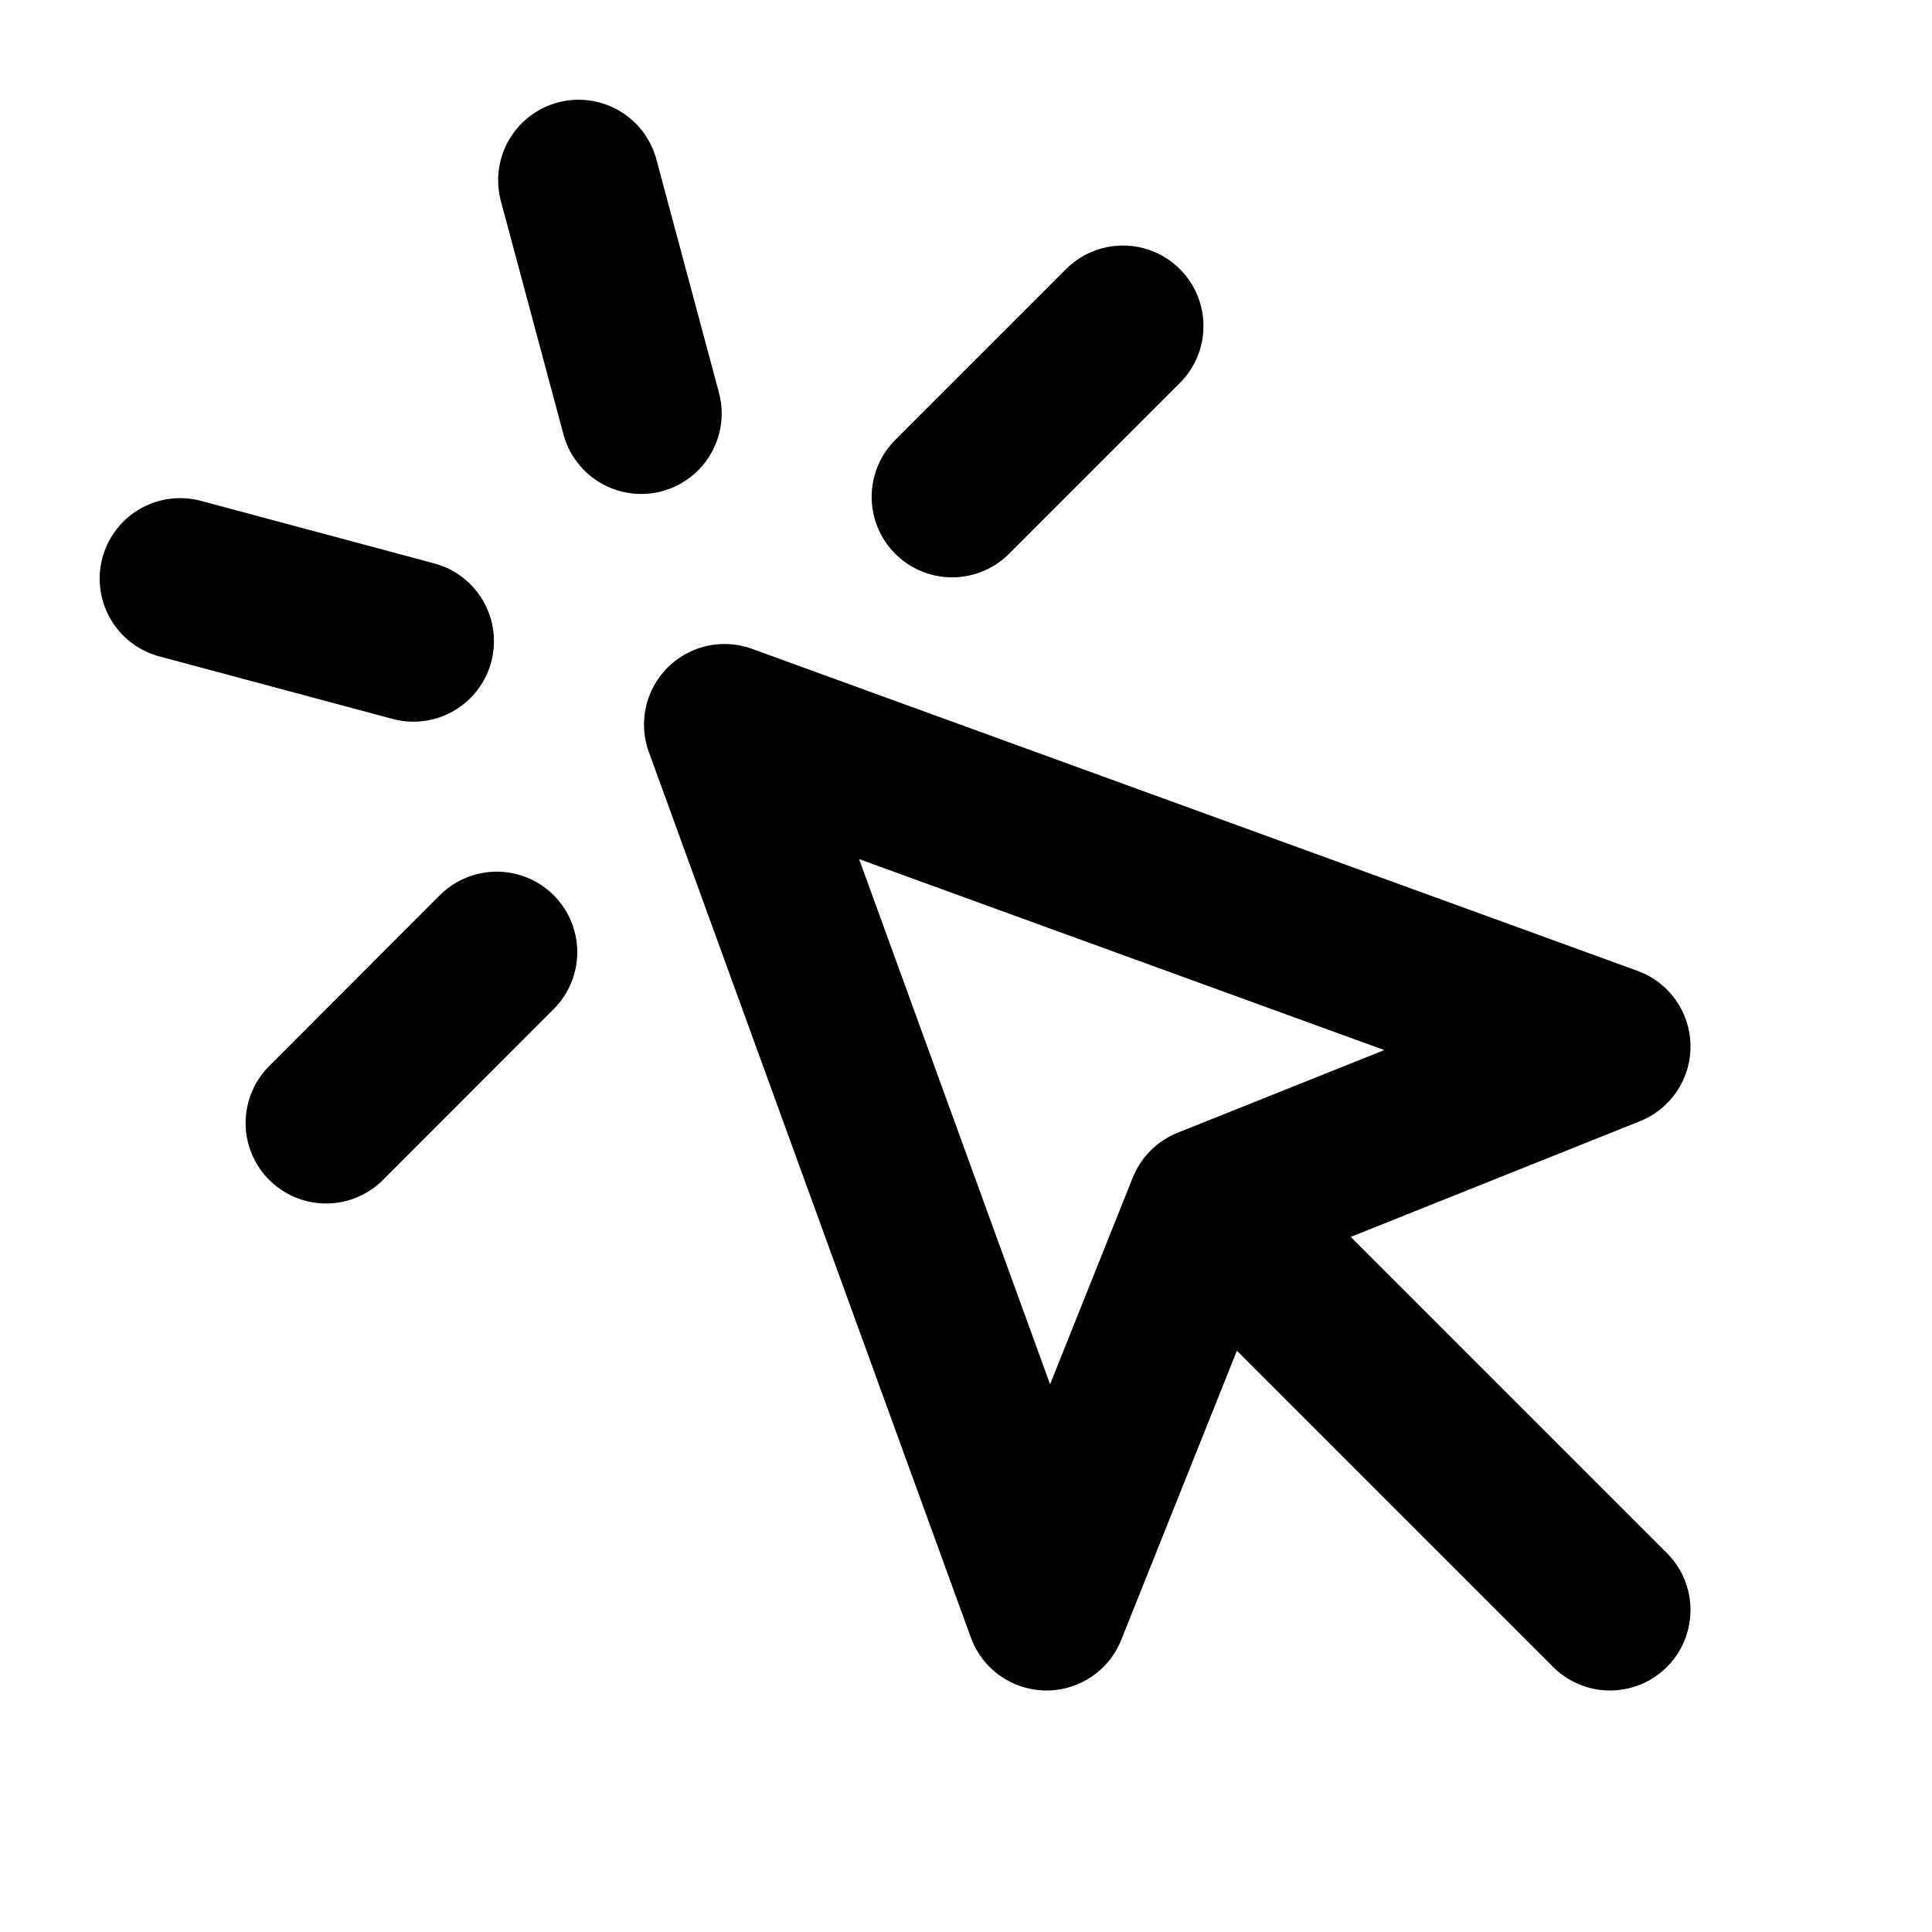
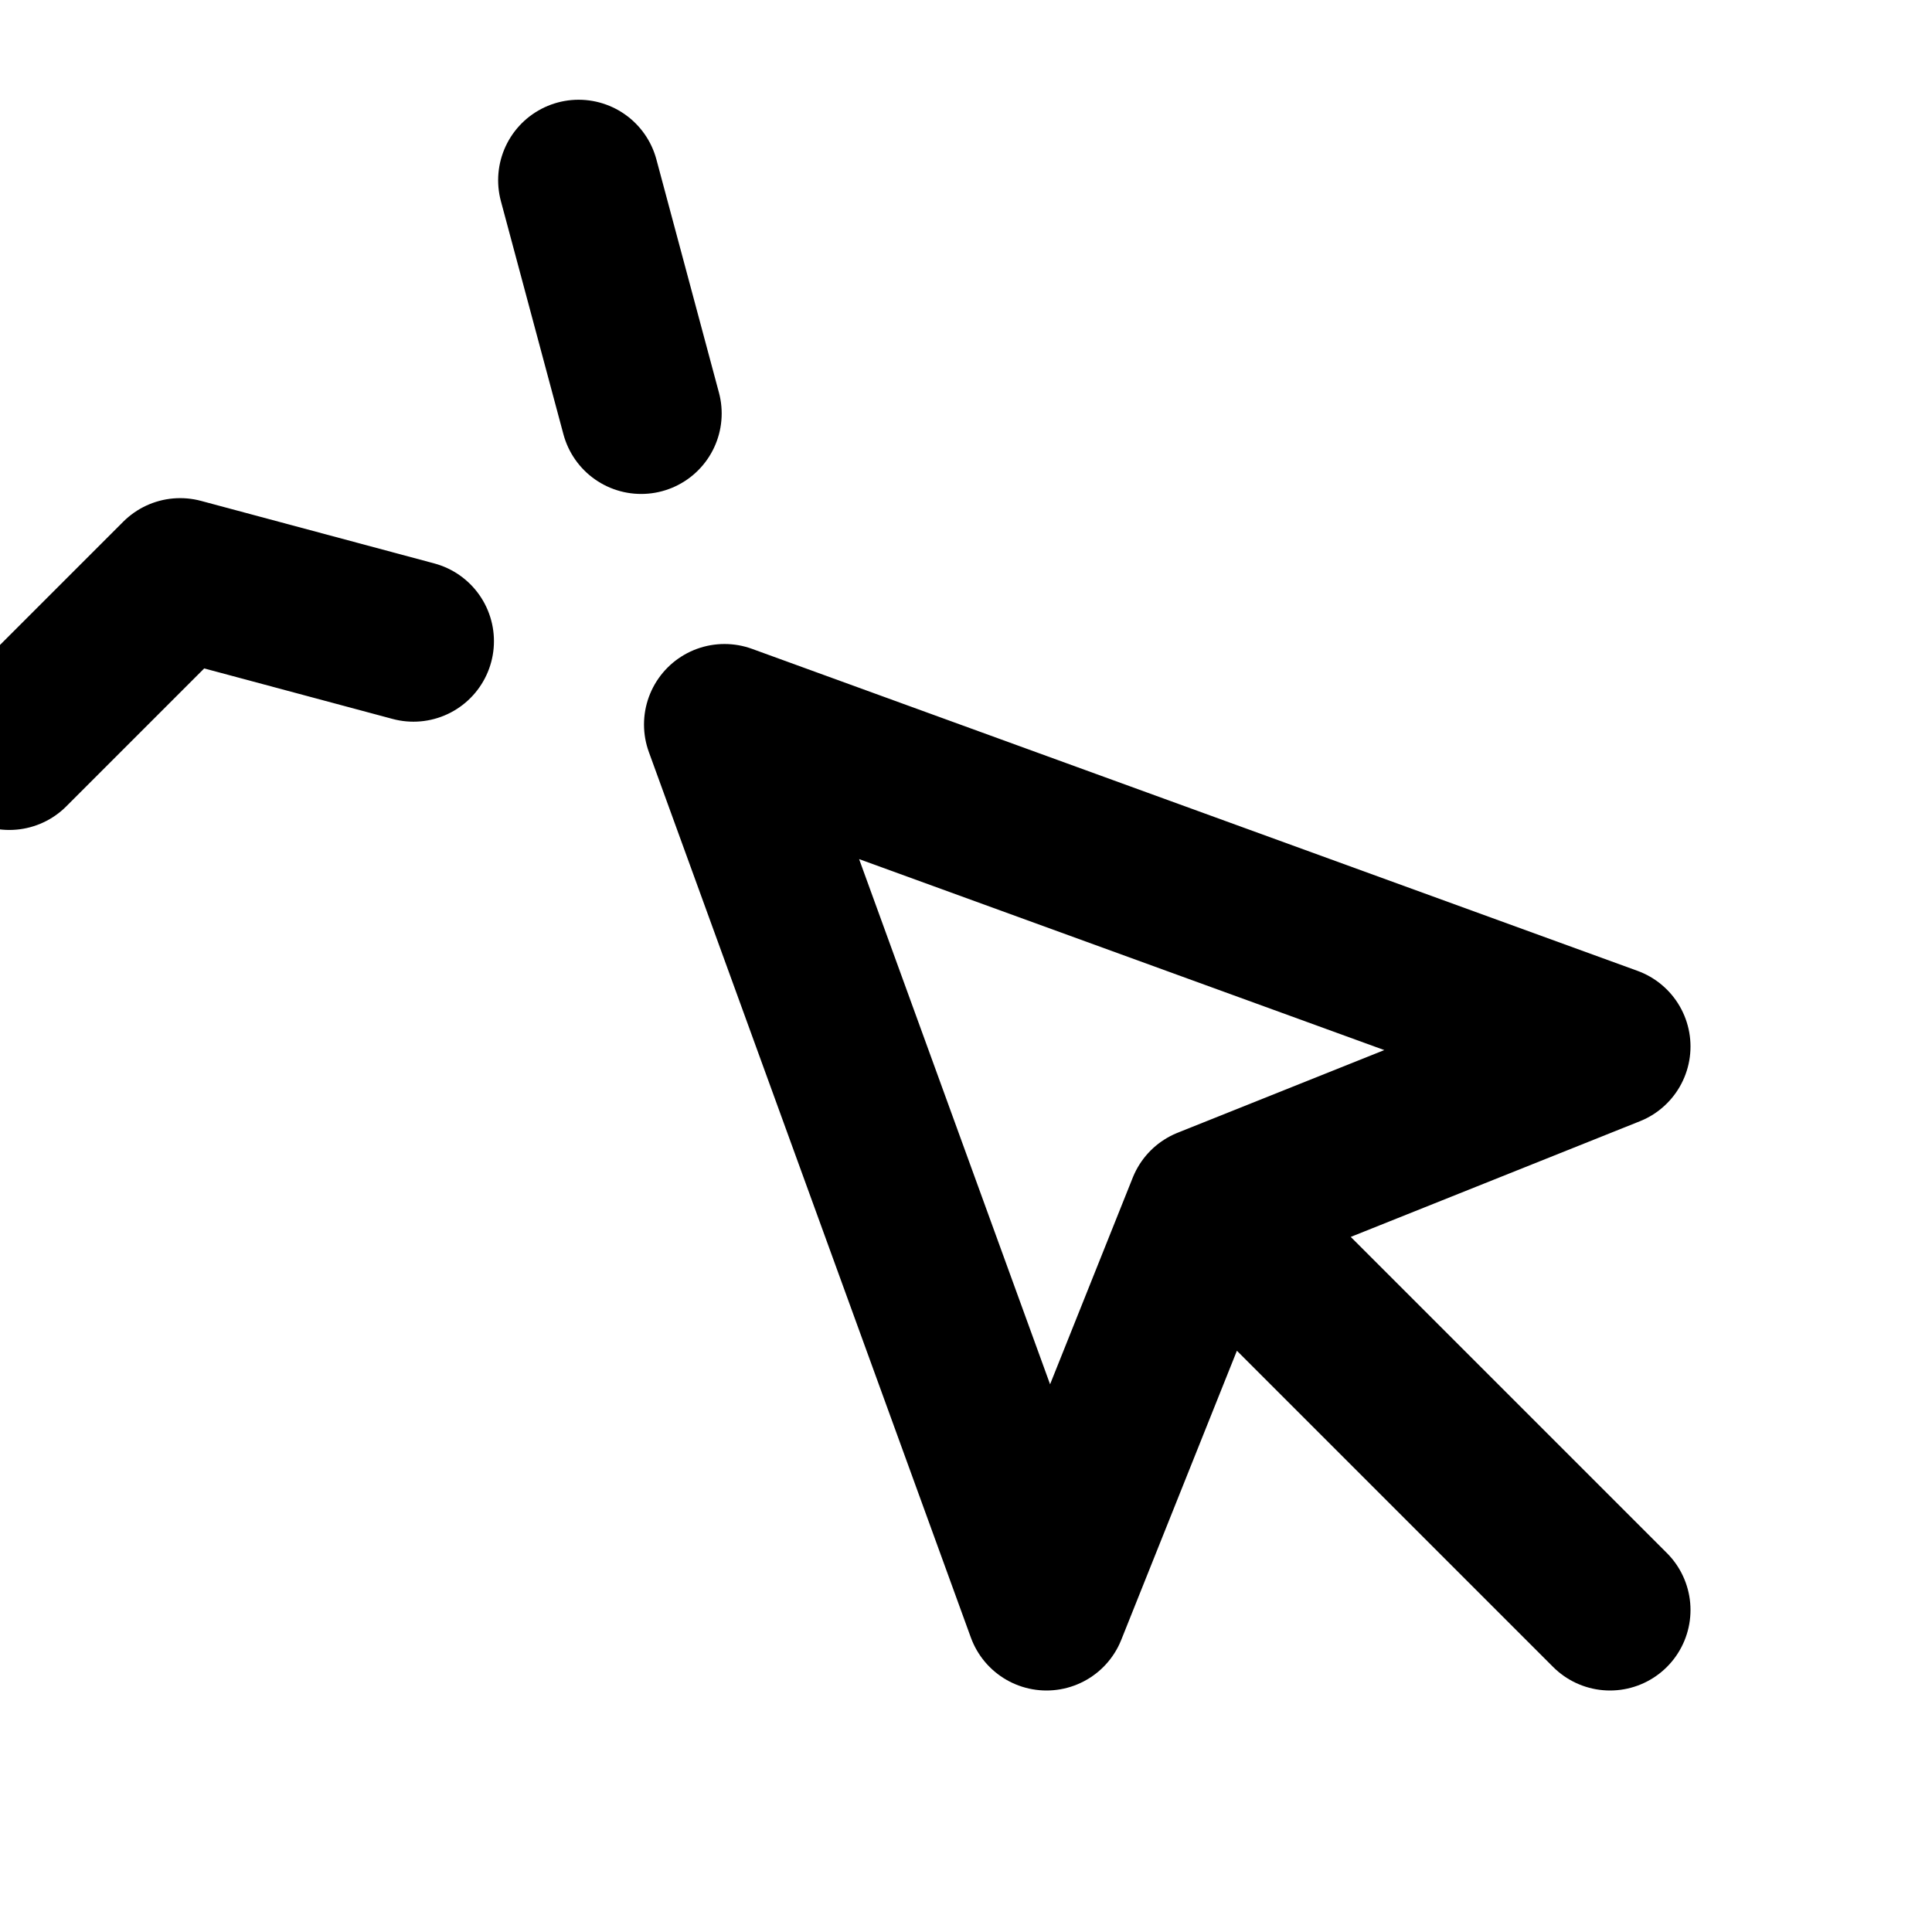
<svg xmlns="http://www.w3.org/2000/svg" fill="none" viewBox="0 0 24 24">
-   <path d="m15 15-2 5L9 9l11 4-5 2Zm0 0 5 5M7.188 2.239l.777 2.897M5.136 7.965l-2.898-.777M13.95 4.05l-2.122 2.122m-5.657 5.656-2.12 2.122" stroke="currentColor" stroke-linecap="round" stroke-linejoin="round" stroke-width="2" class="stroke-4a5568" />
+   <path d="m15 15-2 5L9 9l11 4-5 2Zm0 0 5 5M7.188 2.239l.777 2.897M5.136 7.965l-2.898-.777l-2.122 2.122m-5.657 5.656-2.12 2.122" stroke="currentColor" stroke-linecap="round" stroke-linejoin="round" stroke-width="2" class="stroke-4a5568" />
</svg>